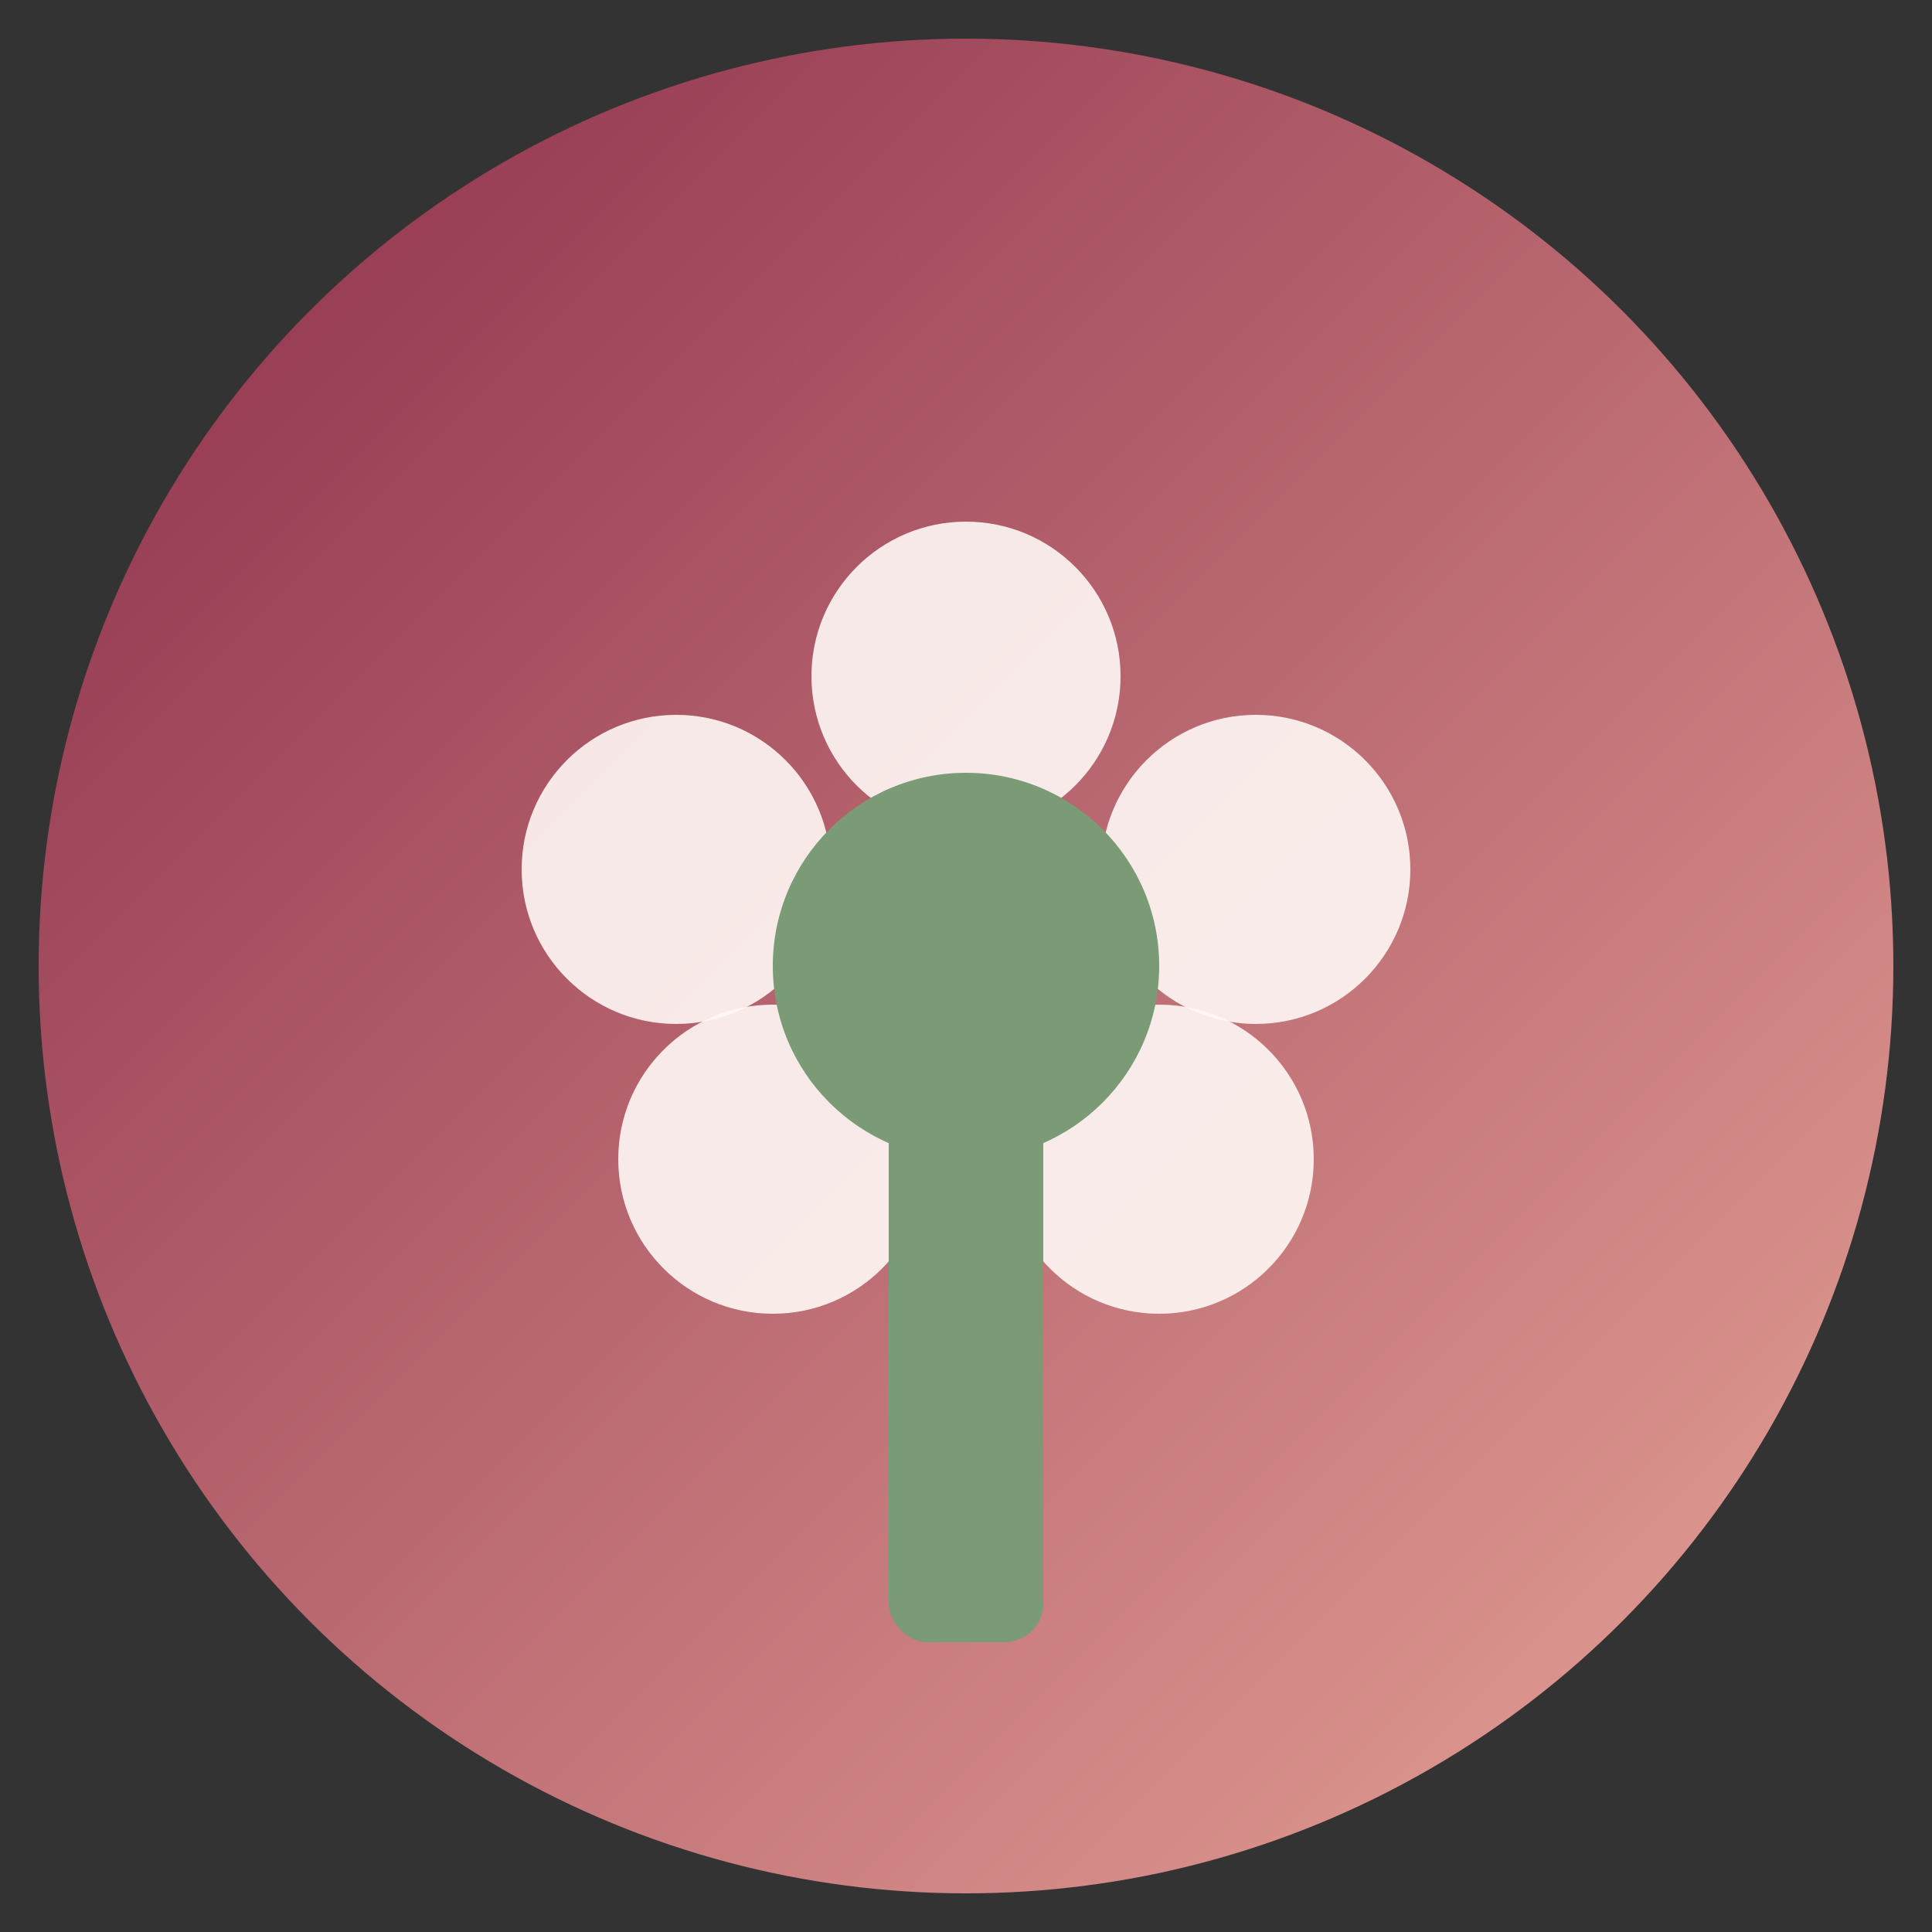
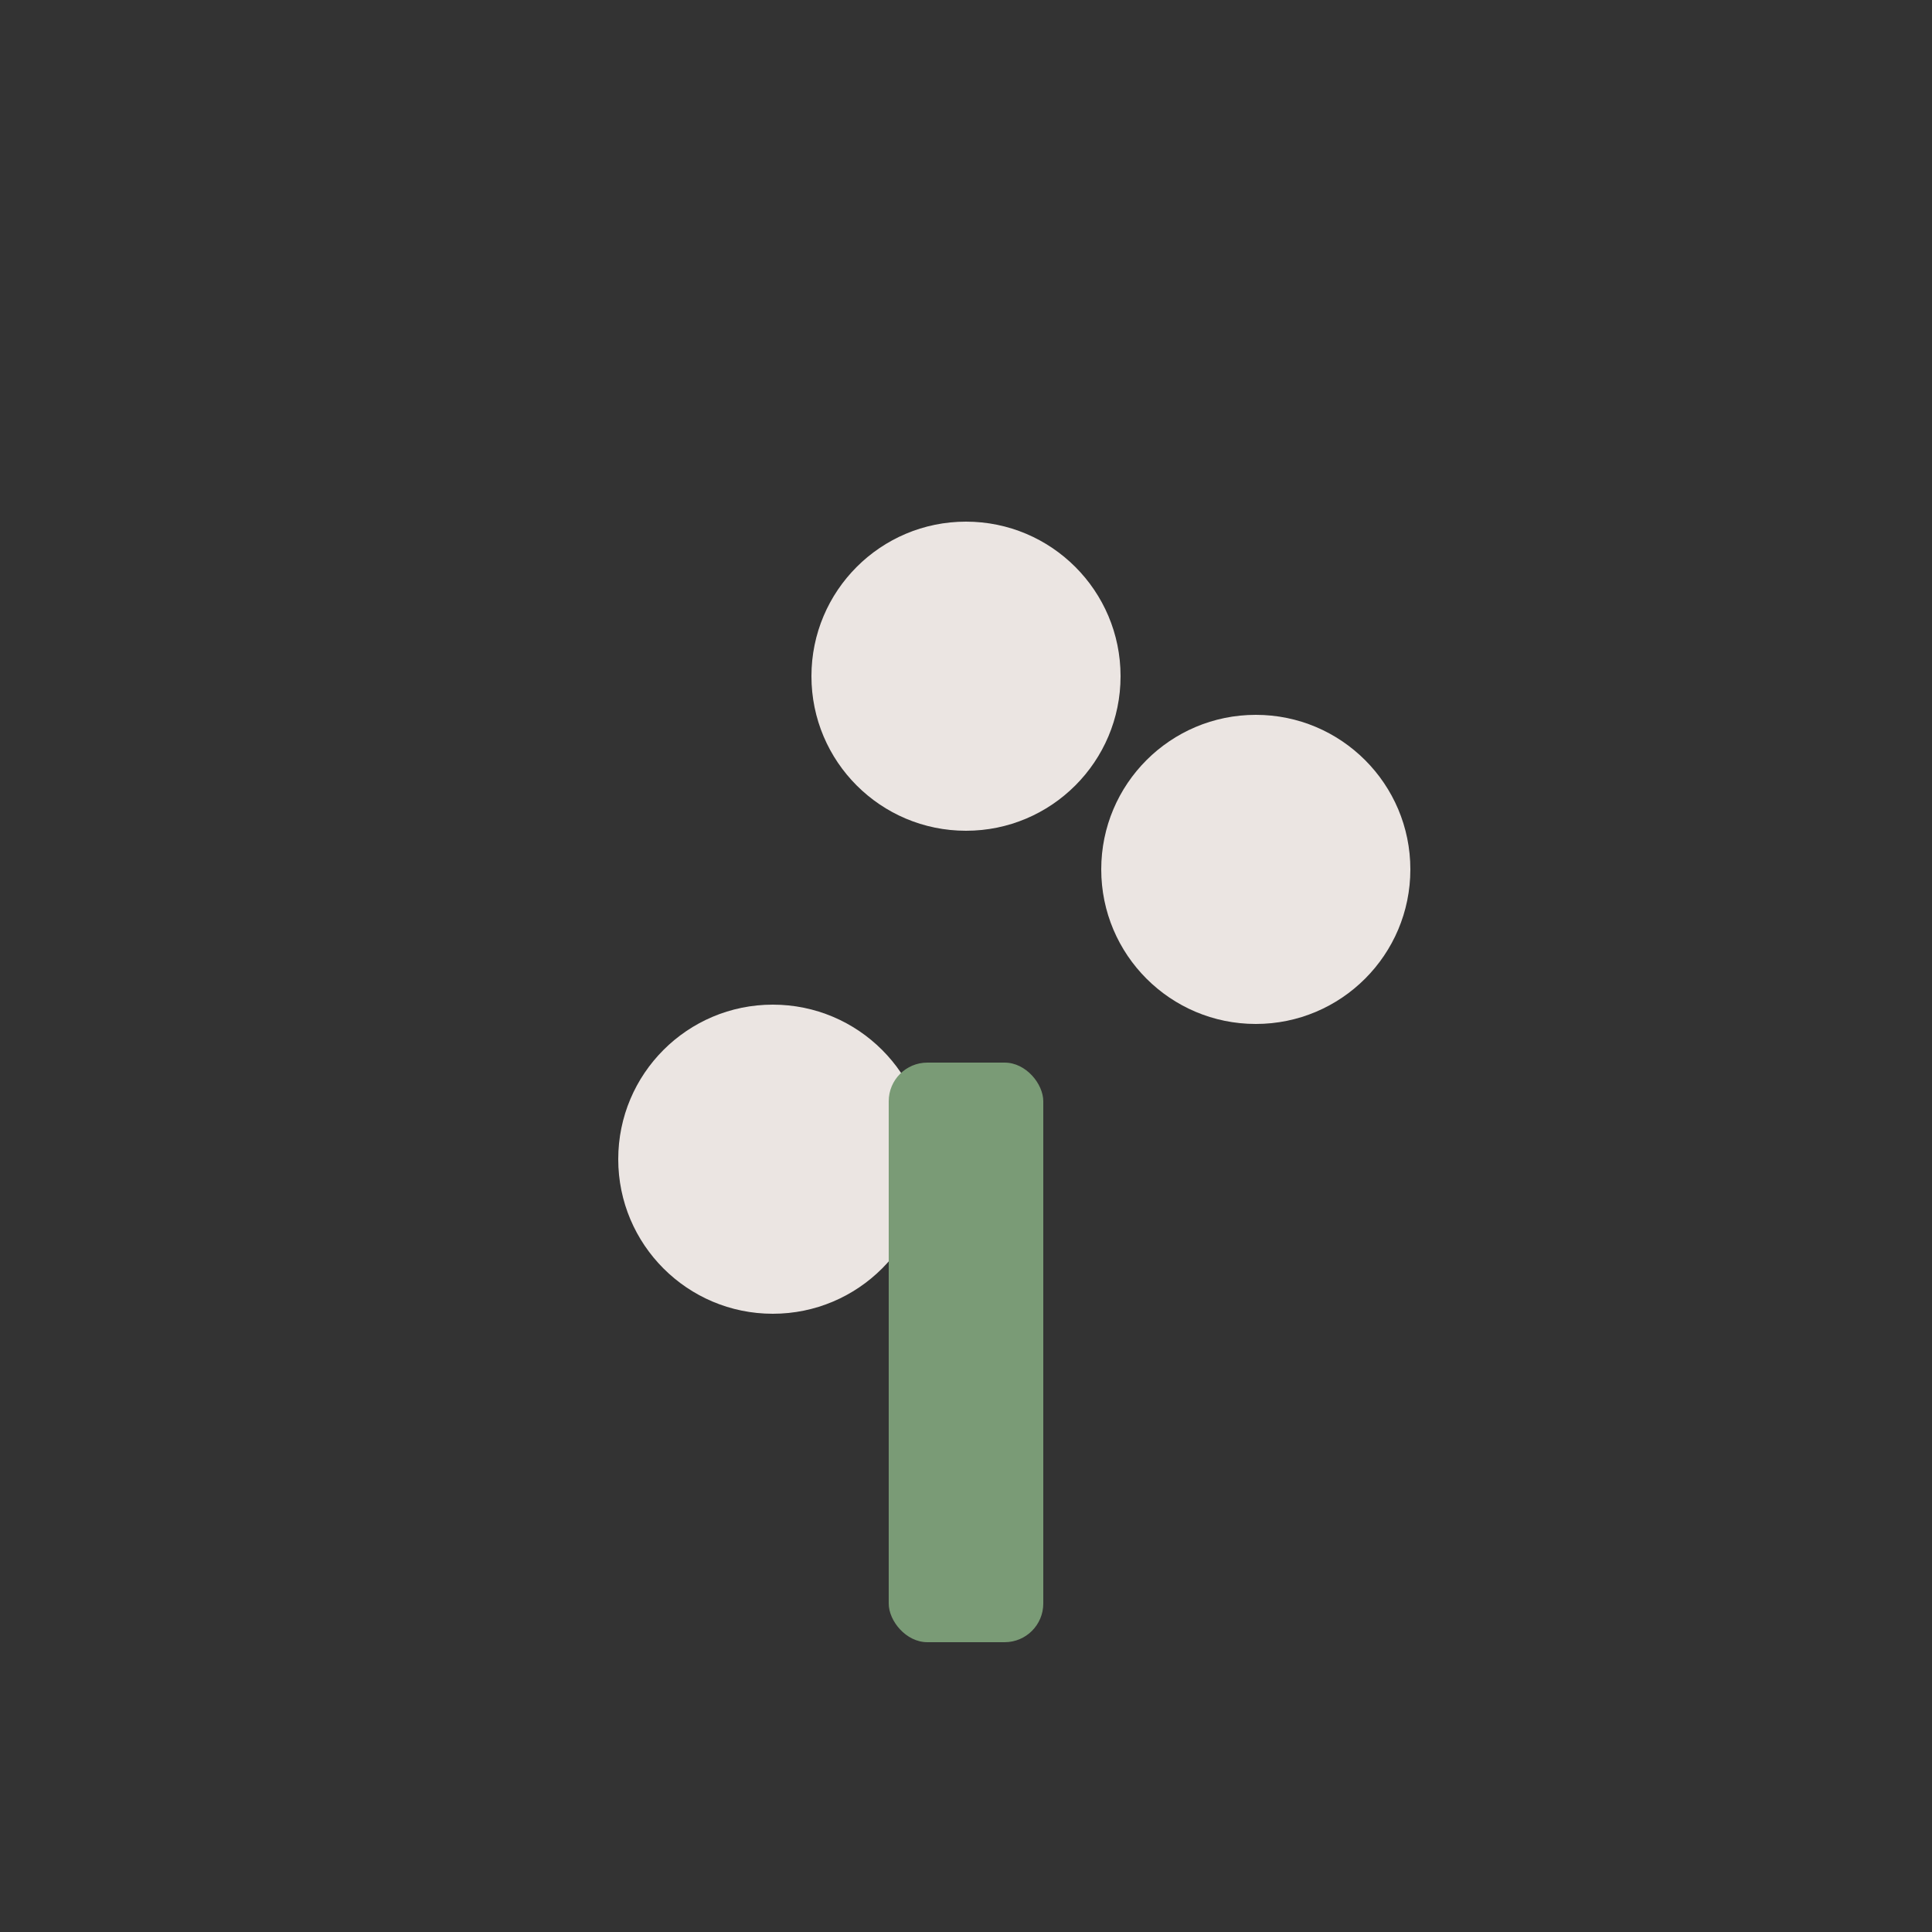
<svg xmlns="http://www.w3.org/2000/svg" viewBox="0 0 100 100">
  <rect x="0" y="0" width="100" height="100" fill="#333333" stroke="none" />
  <defs>
    <linearGradient id="flowerGrad" x1="0%" y1="0%" x2="100%" y2="100%">
      <stop offset="0%" style="stop-color:#8B2C4A;stop-opacity:1" />
      <stop offset="100%" style="stop-color:#E8A598;stop-opacity:1" />
    </linearGradient>
  </defs>
-   <circle cx="50" cy="50" r="48" fill="url(#flowerGrad)" />
  <circle cx="50" cy="35" r="8" fill="#FFF9F5" opacity="0.9" />
  <circle cx="65" cy="45" r="8" fill="#FFF9F5" opacity="0.9" />
-   <circle cx="35" cy="45" r="8" fill="#FFF9F5" opacity="0.9" />
-   <circle cx="60" cy="60" r="8" fill="#FFF9F5" opacity="0.9" />
  <circle cx="40" cy="60" r="8" fill="#FFF9F5" opacity="0.9" />
-   <circle cx="50" cy="50" r="10" fill="#7A9B76" />
  <rect x="46" y="55" width="8" height="30" fill="#7A9B76" rx="2" />
</svg>